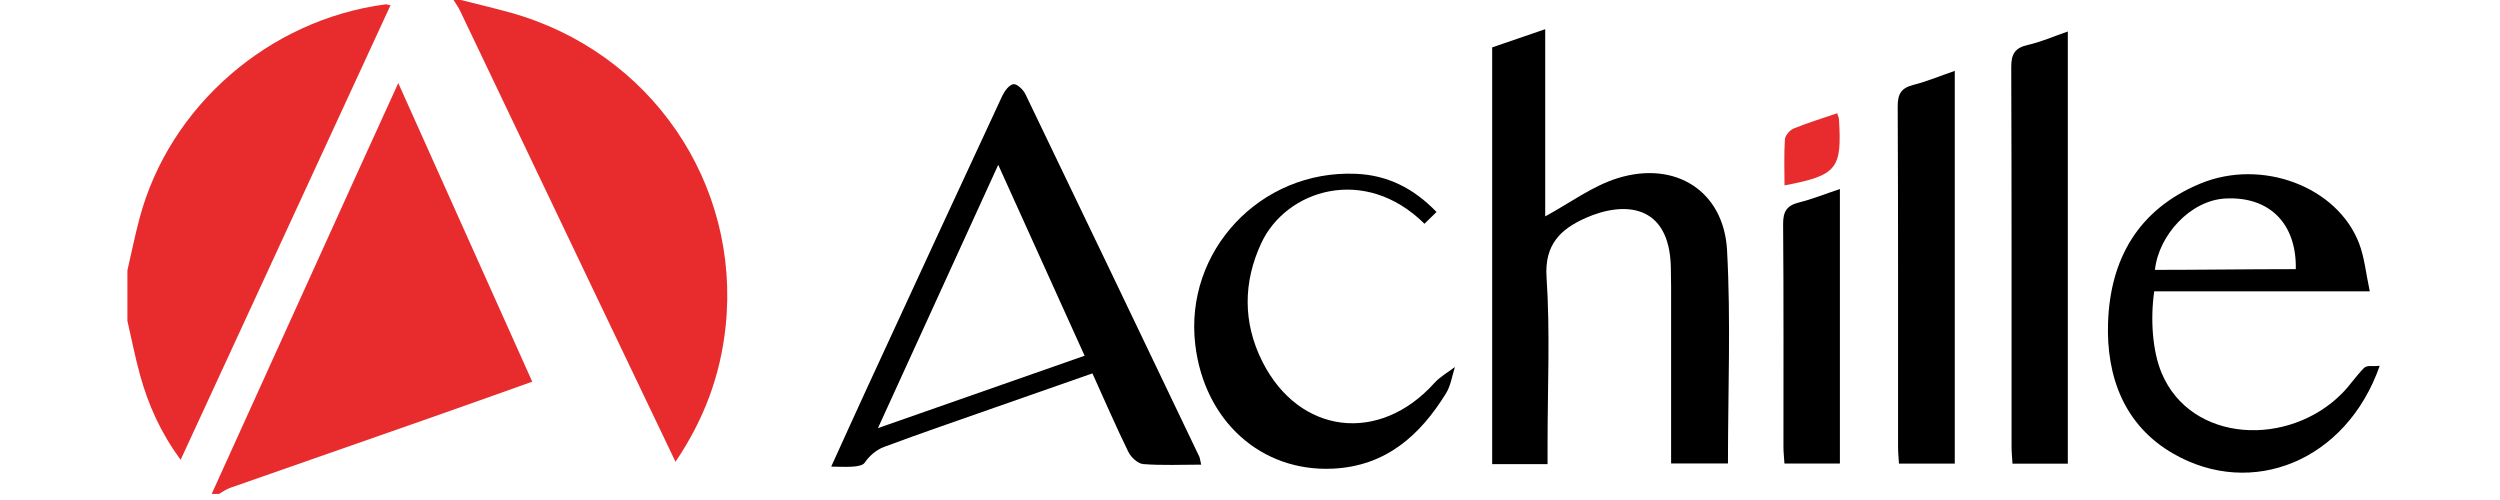
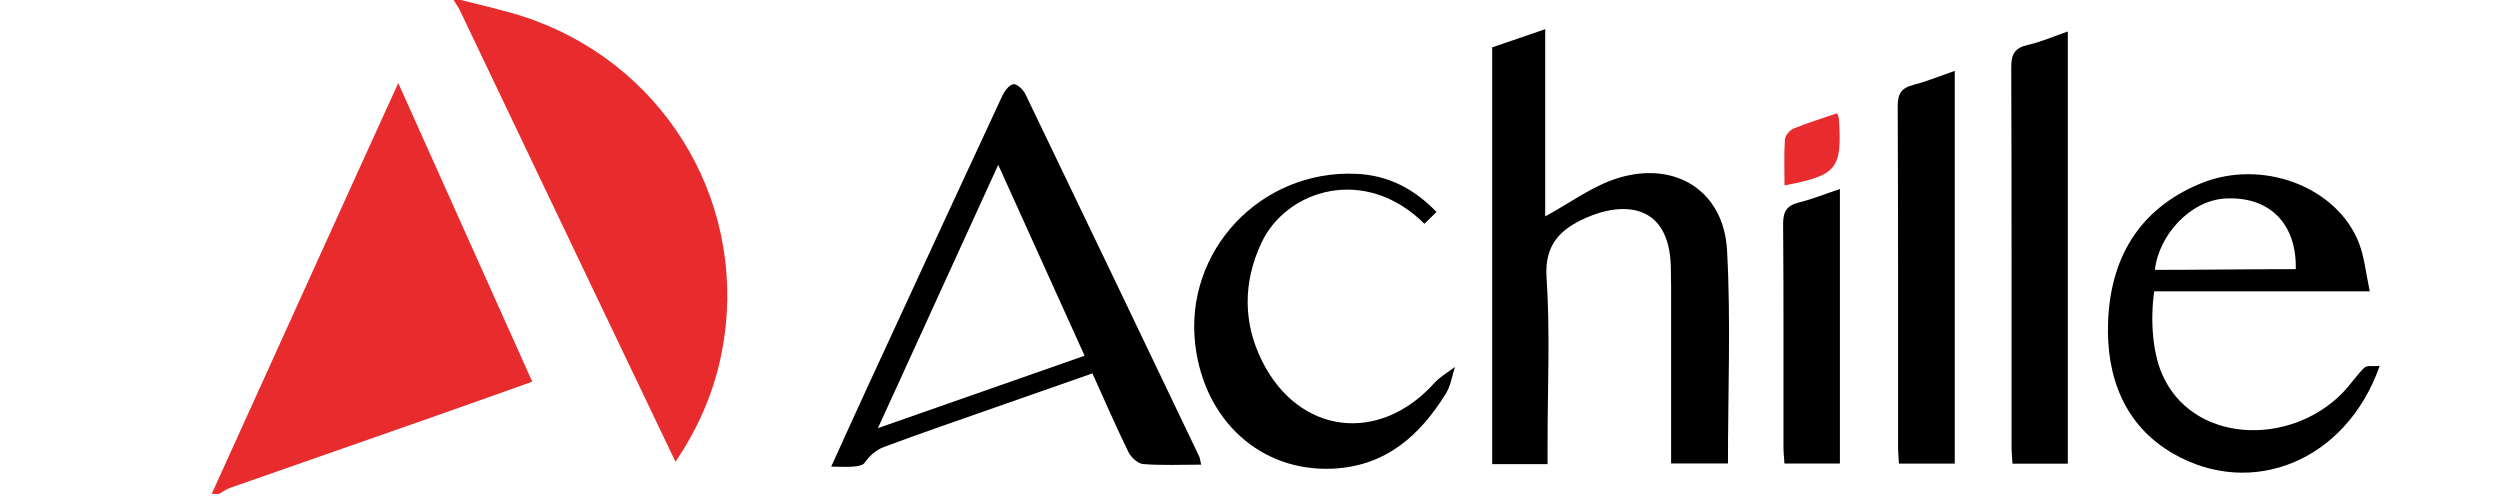
<svg xmlns="http://www.w3.org/2000/svg" width="120" height="24" viewBox="0 0 120 24" fill="none">
  <g id="achilles 2" clip-path="url(#clip0_147_1088)">
    <g id="AchillesLogo">
      <g id="Page-1">
        <path id="Fill-1" fill-rule="evenodd" clip-rule="evenodd" d="M74.283 22.278H71.624V2.274C72.413 2.003 73.229 1.724 74.17 1.401V10.387C75.344 9.753 76.432 8.926 77.664 8.547C80.43 7.699 82.742 9.177 82.898 12.006C83.084 15.391 82.942 18.793 82.942 22.246H80.213V21.289V13.767C80.213 13.449 80.207 13.132 80.2 12.815C80.129 9.771 77.941 9.649 76.109 10.464C74.916 10.995 74.13 11.735 74.234 13.304C74.41 15.944 74.283 18.604 74.283 21.257V22.278Z" fill="black" />
        <path id="Fill-3" fill-rule="evenodd" clip-rule="evenodd" d="M57.656 22.303C56.676 22.303 55.77 22.347 54.874 22.276C54.618 22.255 54.29 21.951 54.165 21.698C53.57 20.483 53.033 19.243 52.436 17.922C50.863 18.473 49.333 19.007 47.801 19.545C46.013 20.174 44.22 20.788 42.442 21.449C42.065 21.588 41.731 21.878 41.507 22.208C41.337 22.459 40.575 22.409 39.898 22.397C40.546 20.973 41.108 19.728 41.681 18.487C43.819 13.854 45.958 9.222 48.112 4.596C48.219 4.367 48.444 4.066 48.647 4.04C48.819 4.018 49.118 4.307 49.222 4.524C52.014 10.315 54.788 16.114 57.563 21.913C57.599 21.987 57.603 22.075 57.656 22.303ZM47.915 7.912C45.957 12.197 44.095 16.271 42.141 20.55C45.558 19.353 48.765 18.23 52.061 17.075C50.689 14.044 49.352 11.087 47.915 7.912Z" fill="black" />
        <path id="Fill-5" fill-rule="evenodd" clip-rule="evenodd" d="M103.402 13.985C103.206 15.369 103.33 16.88 103.756 17.899C105.167 21.278 109.881 21.482 112.446 18.854C112.809 18.481 113.099 18.038 113.466 17.668C113.624 17.51 113.867 17.6 114.226 17.558C112.63 22.124 108.097 23.947 104.322 21.778C101.958 20.422 101.099 18.071 101.186 15.492C101.289 12.45 102.624 10.053 105.614 8.813C108.561 7.591 112.189 8.952 113.236 11.682C113.497 12.363 113.562 13.117 113.75 13.985H103.402ZM110.198 12.919C110.243 10.724 108.926 9.418 106.822 9.528C105.124 9.617 103.612 11.305 103.437 12.954C105.532 12.954 108.02 12.919 110.198 12.919Z" fill="black" />
        <path id="Fill-7" fill-rule="evenodd" clip-rule="evenodd" d="M99.255 22.257H96.6C96.582 21.964 96.555 21.712 96.555 21.462C96.553 15.387 96.563 9.311 96.54 3.236C96.536 2.614 96.7 2.298 97.339 2.156C97.958 2.018 98.549 1.755 99.255 1.511V22.257Z" fill="black" />
        <path id="Fill-9" fill-rule="evenodd" clip-rule="evenodd" d="M68.953 10.175C68.739 10.384 68.556 10.563 68.375 10.741C65.499 7.894 61.733 9.117 60.544 11.665C59.669 13.538 59.653 15.484 60.589 17.349C62.351 20.859 66.206 21.32 68.846 18.388C69.121 18.081 69.506 17.869 69.838 17.615C69.7 18.038 69.637 18.509 69.409 18.88C68.166 20.894 66.524 22.374 63.981 22.495C60.526 22.659 57.807 20.197 57.373 16.547C56.838 12.051 60.505 8.143 65.092 8.343C66.591 8.408 67.841 9.022 68.953 10.175Z" fill="black" />
        <path id="Fill-11" fill-rule="evenodd" clip-rule="evenodd" d="M93.829 3.402V22.253H91.15C91.133 21.956 91.107 21.705 91.107 21.452C91.105 16.004 91.116 10.555 91.09 5.106C91.088 4.509 91.258 4.224 91.842 4.074C92.482 3.912 93.099 3.654 93.829 3.402Z" fill="black" />
        <path id="Fill-13" fill-rule="evenodd" clip-rule="evenodd" d="M88.315 9.073V22.25H85.654C85.636 21.964 85.606 21.713 85.606 21.462C85.603 17.892 85.619 14.323 85.59 10.754C85.585 10.157 85.765 9.863 86.352 9.718C86.97 9.565 87.567 9.323 88.315 9.073Z" fill="black" />
        <path id="Fill-15" fill-rule="evenodd" clip-rule="evenodd" d="M88.184 5.436C88.237 5.603 88.266 5.656 88.27 5.712C88.415 8.096 88.204 8.416 85.656 8.899C85.656 8.175 85.626 7.399 85.676 6.691C85.688 6.505 85.905 6.248 86.091 6.172C86.759 5.897 87.452 5.687 88.184 5.436Z" fill="#E82C2E" />
        <g id="Group-22">
          <g id="Group">
            <path id="Fill-20" fill-rule="evenodd" clip-rule="evenodd" d="M10.161 23.708C12.483 18.588 14.806 13.468 17.129 8.35C17.759 6.963 18.392 5.577 19.117 3.987C21.295 8.842 23.4 13.533 25.548 18.321C23.824 18.933 22.183 19.521 20.539 20.097C17.373 21.206 14.204 22.308 11.039 23.42C10.852 23.485 10.687 23.611 10.513 23.708H10.161Z" fill="#E82C2E" />
            <path id="Fill-23" fill-rule="evenodd" clip-rule="evenodd" d="M22.124 -0C22.912 0.2 23.703 0.385 24.486 0.602C31.232 2.471 35.554 8.801 34.831 15.665C34.583 18.008 33.803 20.124 32.424 22.165C31.044 19.279 29.712 16.5 28.385 13.719C26.283 9.32 24.187 4.919 22.084 0.519C21.998 0.338 21.877 0.173 21.771 -0H22.124Z" fill="#E82C2E" />
-             <path id="Fill-25" fill-rule="evenodd" clip-rule="evenodd" d="M6.115 12.979C6.309 12.144 6.478 11.302 6.699 10.474C8.13 5.094 12.906 0.946 18.501 0.209C18.555 0.203 18.615 0.229 18.744 0.254C15.402 7.492 12.068 14.712 8.67 22.072C7.71 20.765 7.113 19.425 6.72 17.994C6.485 17.139 6.314 16.267 6.115 15.401V12.979Z" fill="#E82C2E" />
          </g>
        </g>
      </g>
    </g>
  </g>
  <defs>
    <clipPath id="clip0_147_1088">
      <rect width="120" height="24" fill="white" />
    </clipPath>
  </defs>
</svg>